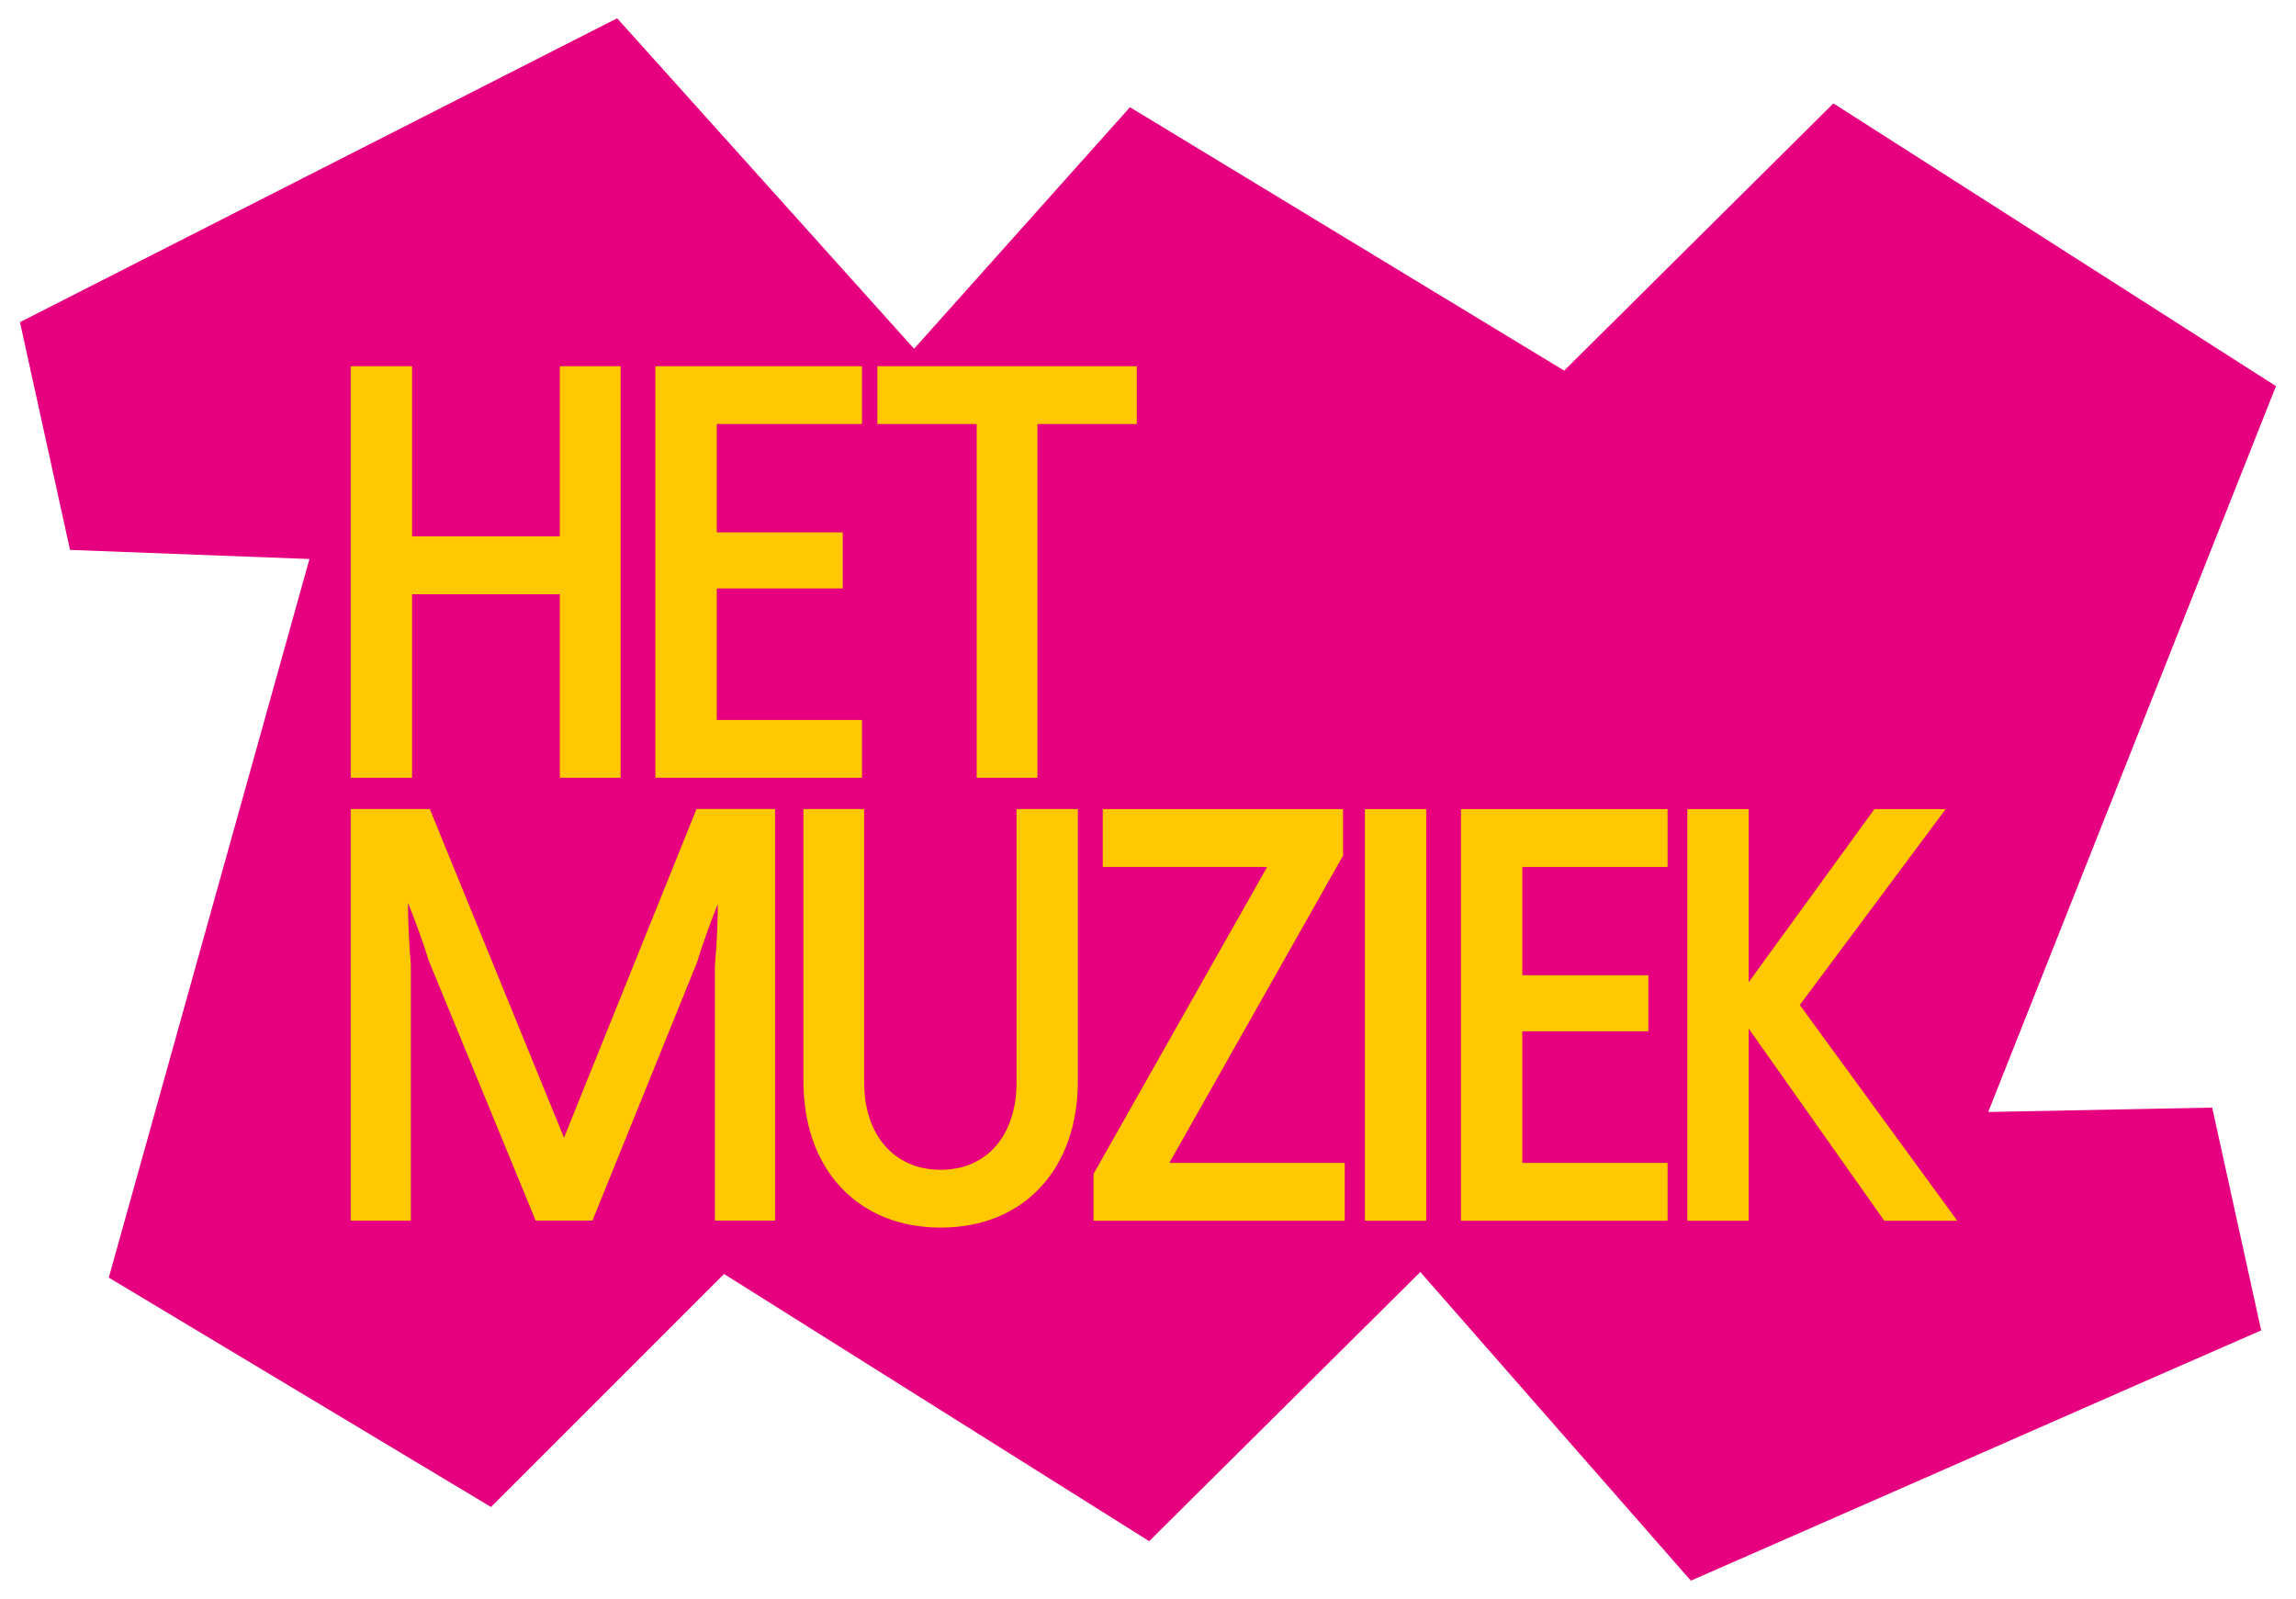
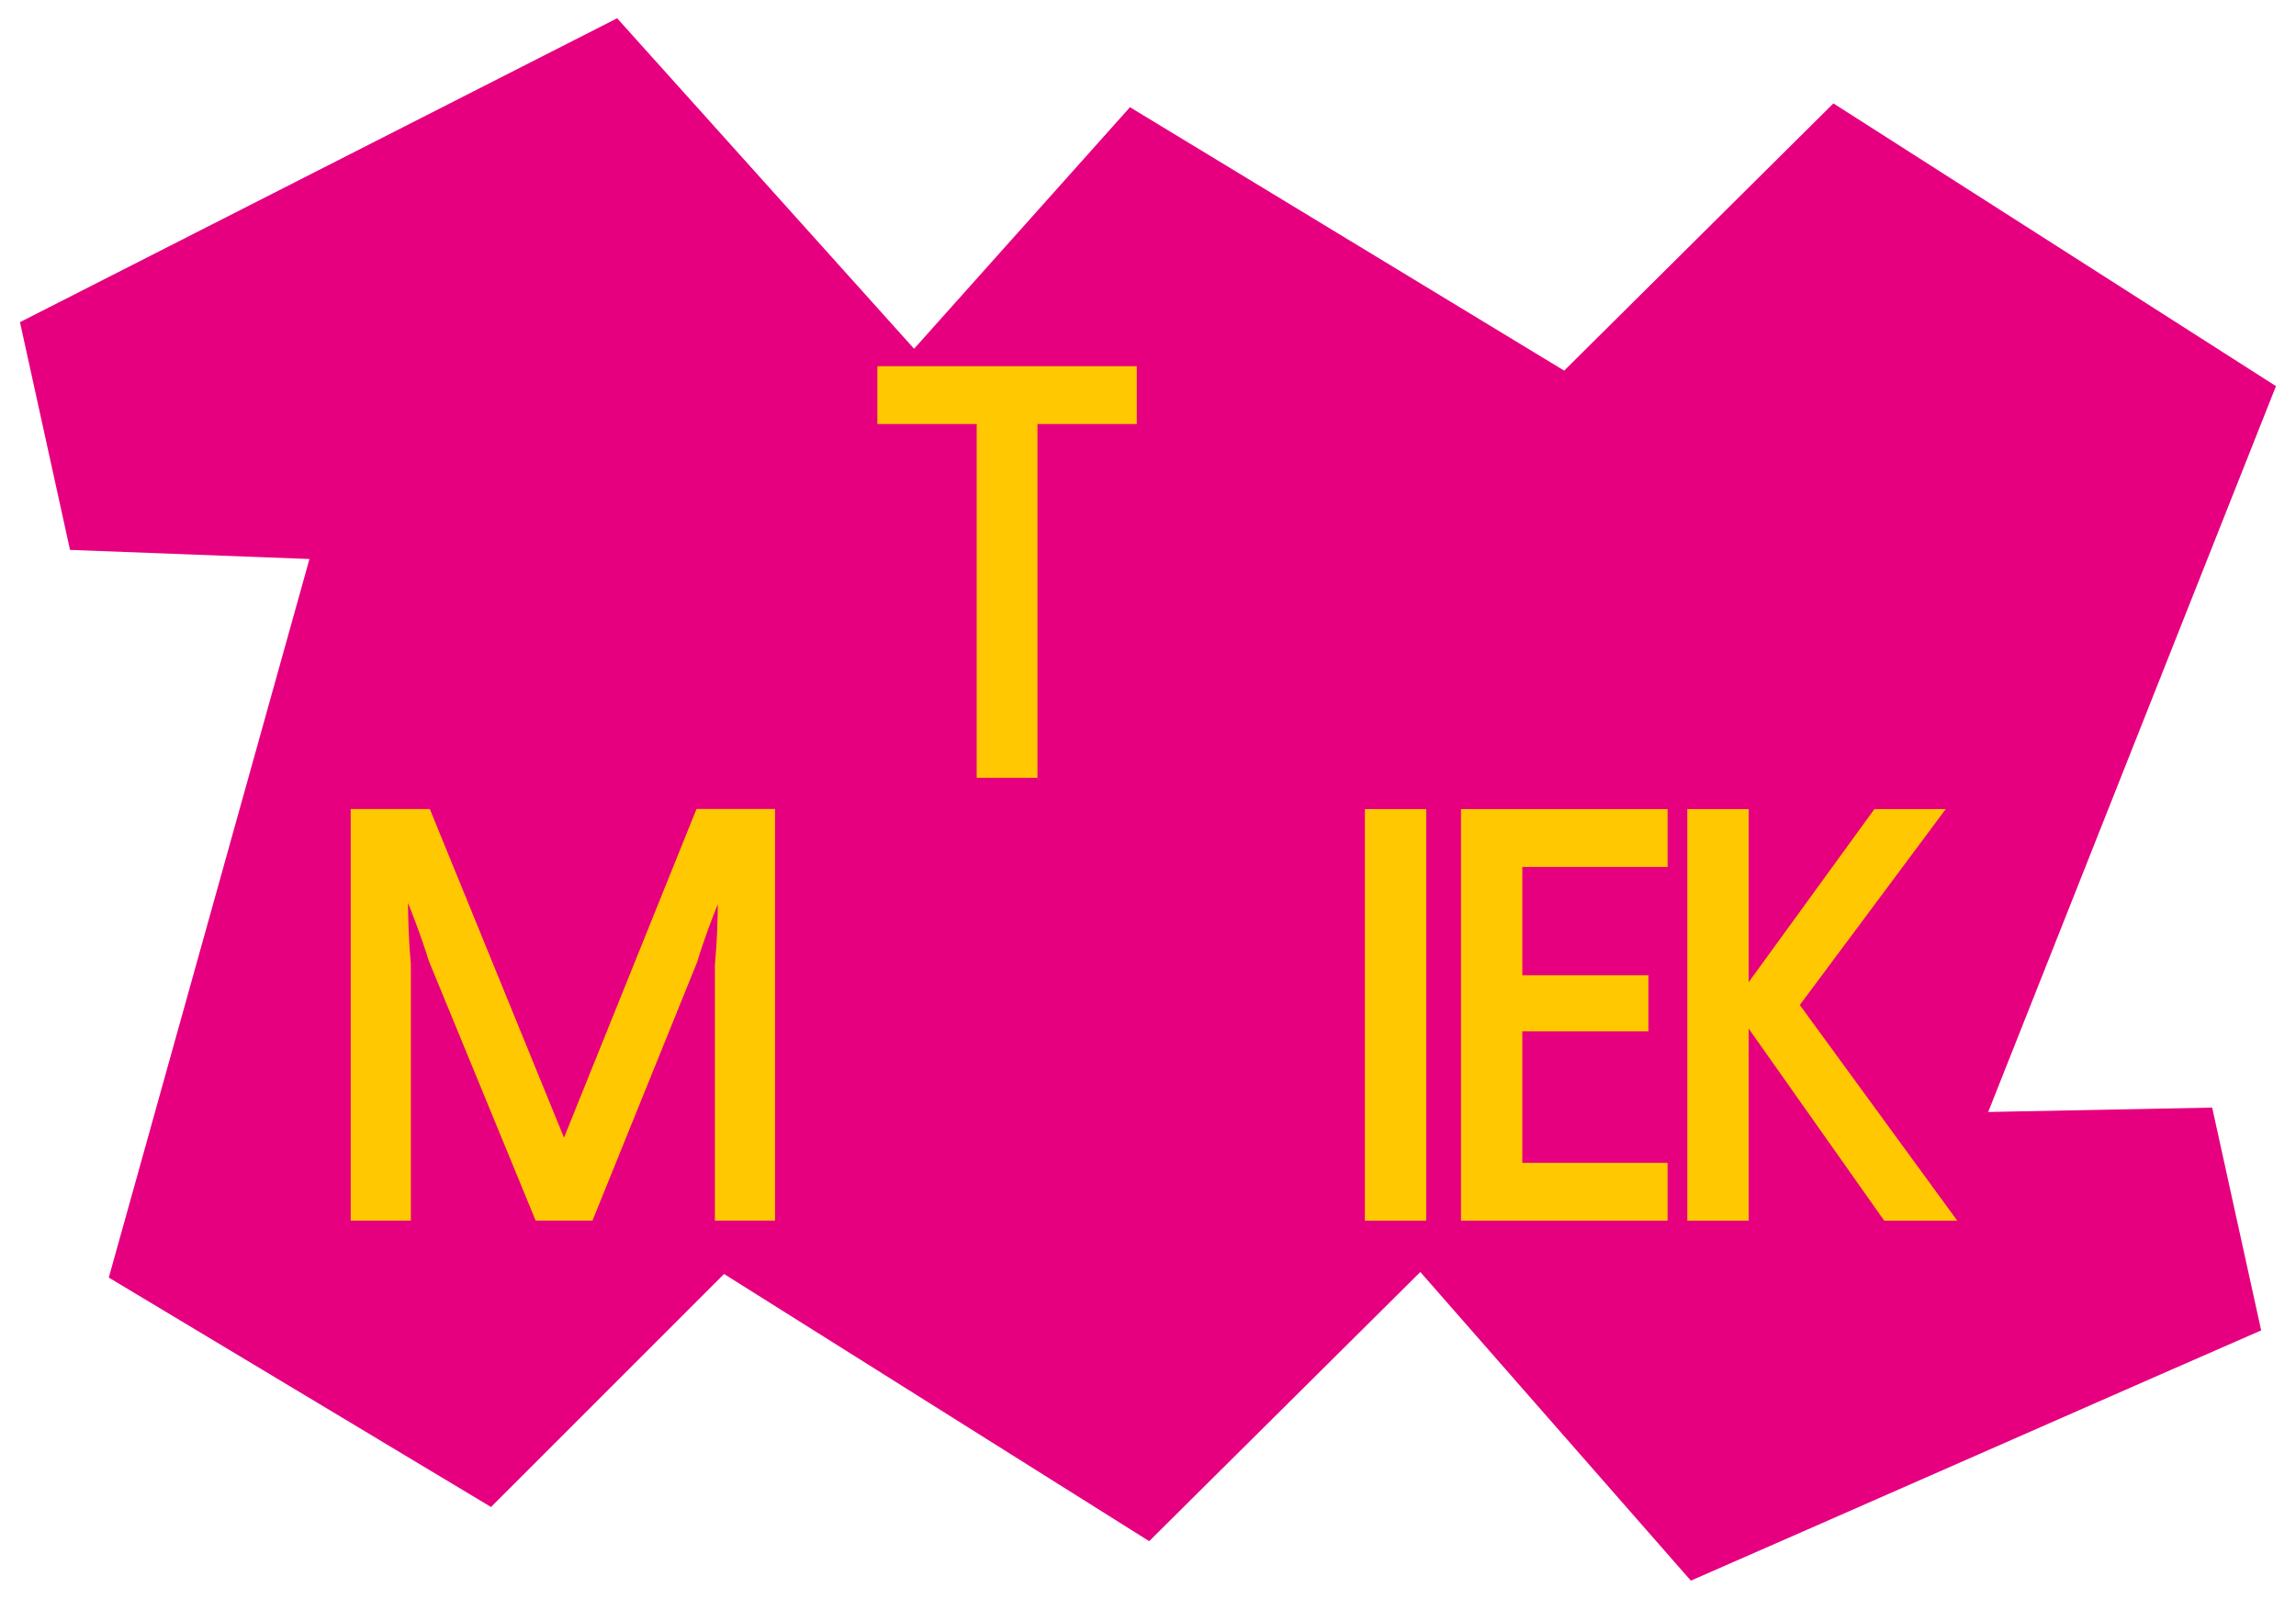
<svg xmlns="http://www.w3.org/2000/svg" viewBox="0 0 390.86 272.16">
  <defs>
    <style>
      .cls-1 {
        fill: #ffc801;
      }

      .cls-2 {
        fill: #e6007f;
      }
    </style>
  </defs>
  <g id="Layer_1" data-name="Layer 1">
    <path class="cls-2" d="M338.47,189.27l48.98-123.54-75.34-48.13-45.83,45.49c-4.96-3.01-73.92-44.84-73.92-44.84l-36.75,41.12L105.06,3.11,28.1,42.27,3.4,54.84l8.52,38.77c7.11.27,22.92.87,40.76,1.55-15.09,54.03-34.16,122.32-34.16,122.32l65.07,39.05,39.67-39.66,72.37,45.48s28.62-28.41,46.16-45.82c4.15,4.73,46.05,52.54,46.05,52.54,16.02-6.98,82.45-36.24,97.09-42.6l-8.34-37.93c-6.37.13-21.27.42-38.11.75Z" />
  </g>
  <g id="Layer_2" data-name="Layer 2">
    <g>
-       <polygon class="cls-1" points="70.15 101.16 95.3 101.16 95.3 132.4 105.65 132.4 105.65 62.34 95.3 62.34 95.3 91.31 70.15 91.31 70.15 62.34 59.7 62.34 59.7 132.4 70.15 132.4 70.15 101.16" />
-       <polygon class="cls-1" points="146.74 122.56 122.02 122.56 122.02 100.17 143.47 100.17 143.47 90.62 122.02 90.62 122.02 72.18 146.74 72.18 146.74 62.34 111.57 62.34 111.57 132.4 146.74 132.4 146.74 122.56" />
      <polygon class="cls-1" points="166.27 132.4 176.61 132.4 176.61 72.18 193.52 72.18 193.52 62.34 149.36 62.34 149.36 72.18 166.27 72.18 166.27 132.4" />
      <path class="cls-1" d="M96.02,193.68l-22.85-55.96h-13.47s0,70.07,0,70.07h10.24s0-43.68,0-43.68c-.38-4.08-.47-8.07-.49-10.41.88,2.17,2.33,5.9,3.53,9.82l18.1,44,.11.26h9.67s17.82-44.01,17.82-44.01c1.19-3.95,2.64-7.69,3.52-9.87-.02,2.34-.12,6.34-.5,10.44v43.44s10.24,0,10.24,0v-70.07s-13.37,0-13.37,0l-22.56,55.96Z" />
-       <path class="cls-1" d="M173.05,184.23c0,9.05-5.07,14.9-12.92,14.9s-13.02-5.85-13.02-14.9v-46.51s-10.34,0-10.34,0v46.31c0,7.38,2.21,13.65,6.39,18.11,4.19,4.47,10.06,6.83,16.97,6.83s12.79-2.36,16.97-6.83c4.18-4.47,6.39-10.73,6.39-18.11v-46.31s-10.44,0-10.44,0v46.51Z" />
-       <polygon class="cls-1" points="228.57 145.78 228.63 145.68 228.63 137.73 187.73 137.73 187.73 147.58 215.71 147.58 186.2 199.75 186.15 199.85 186.15 207.8 228.92 207.8 228.92 197.95 199.07 197.95 228.57 145.78" />
      <rect class="cls-1" x="232.35" y="137.73" width="10.44" height="70.07" />
      <polygon class="cls-1" points="248.71 207.8 283.88 207.8 283.88 197.95 259.15 197.95 259.15 175.56 280.61 175.56 280.61 166.01 259.15 166.01 259.15 147.58 283.88 147.58 283.88 137.73 248.71 137.73 248.71 207.8" />
      <polygon class="cls-1" points="306.39 171.08 331.23 137.73 319.09 137.73 297.68 167.2 297.68 137.73 287.24 137.73 287.24 207.8 297.68 207.8 297.68 175.09 320.64 207.62 320.77 207.8 333.2 207.8 306.39 171.08" />
    </g>
  </g>
</svg>